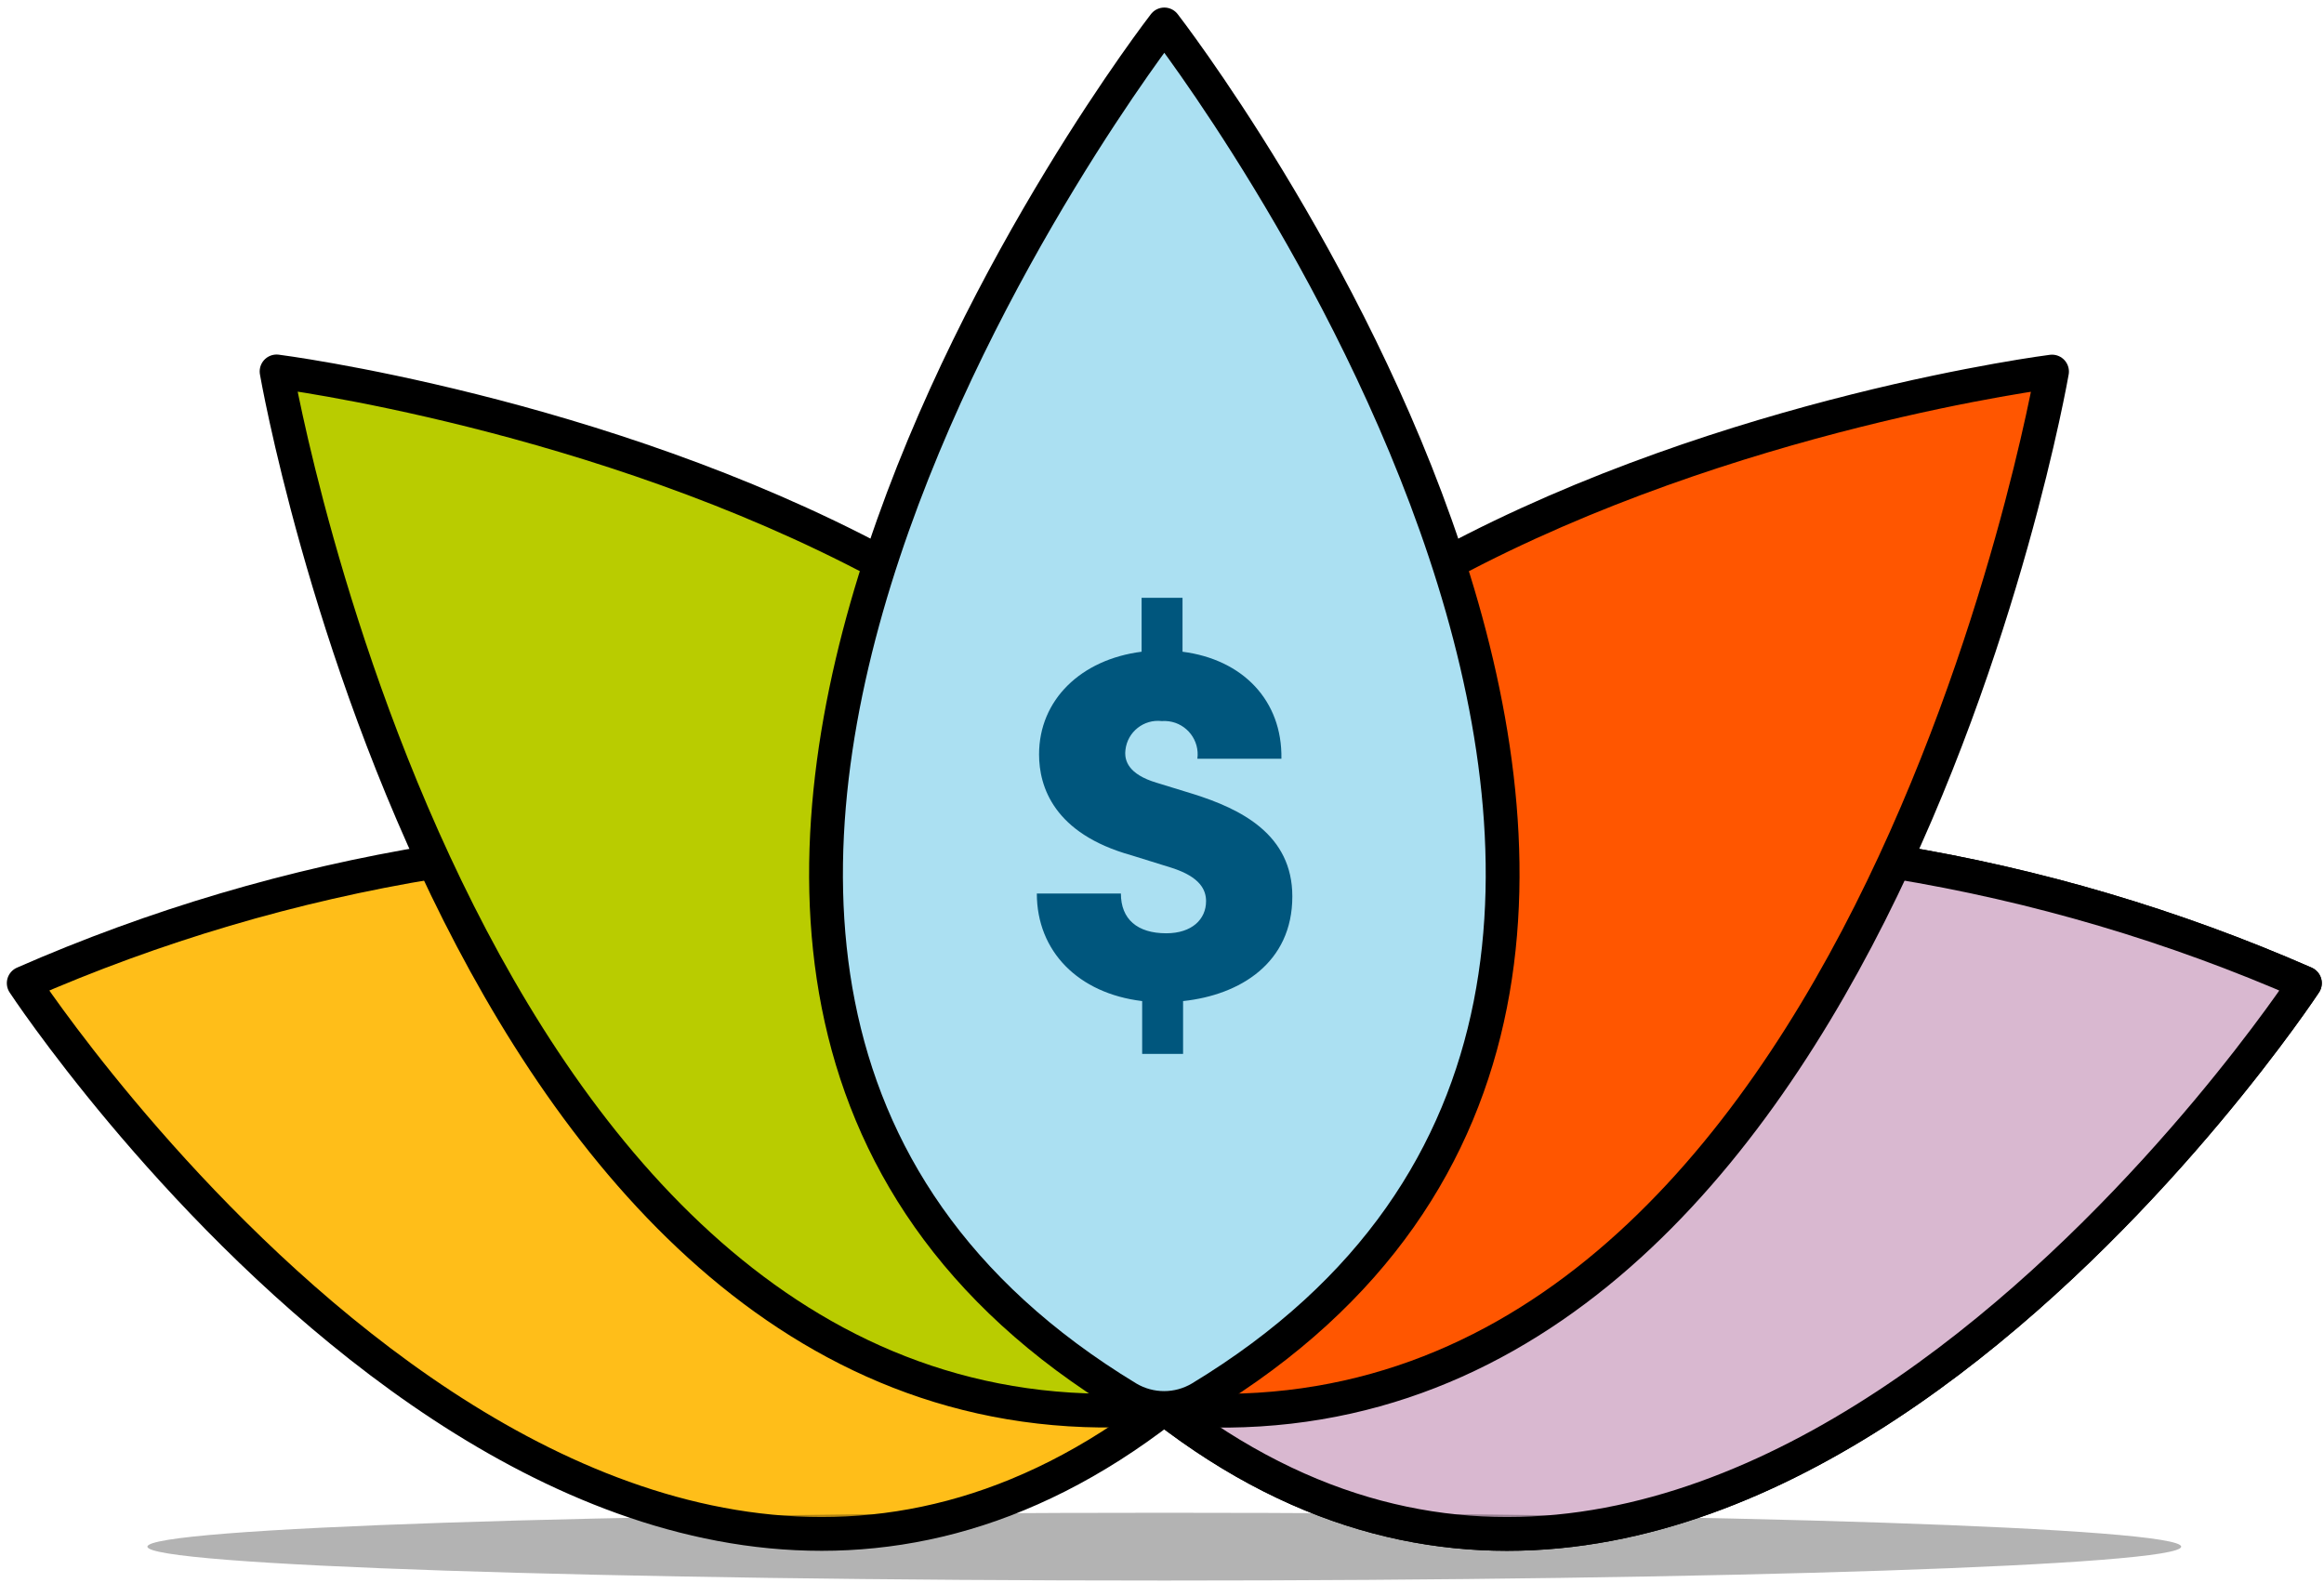
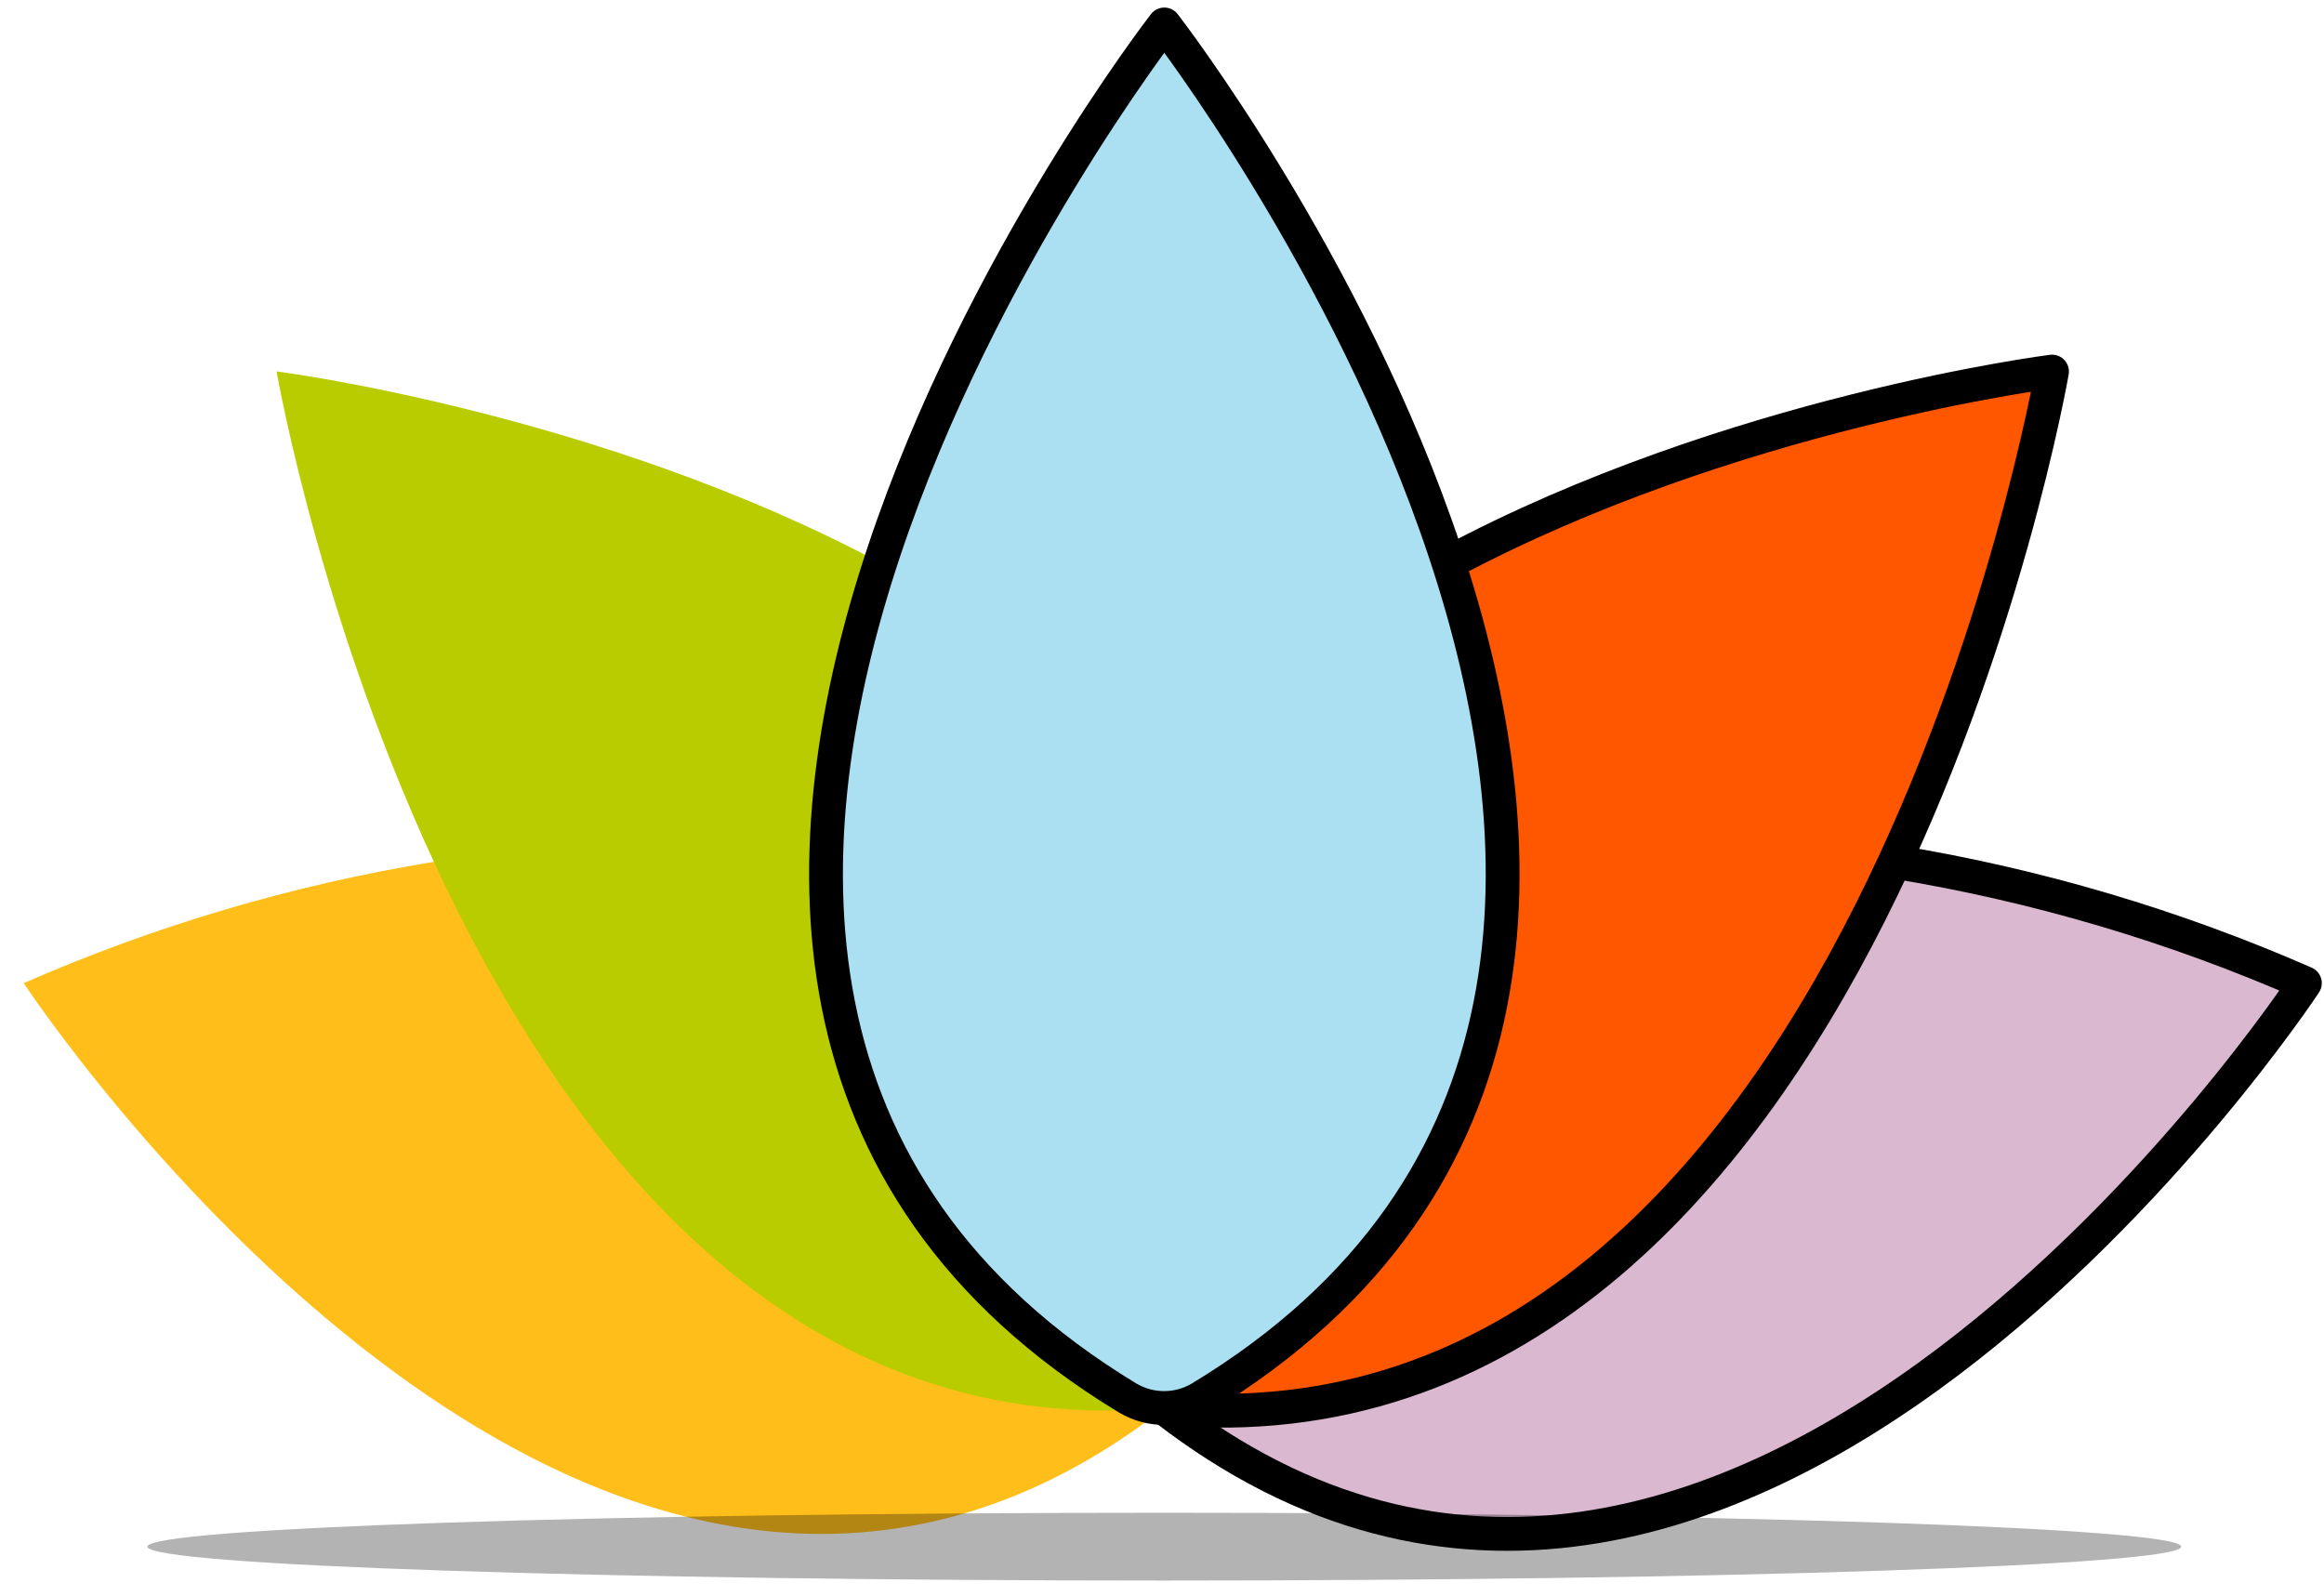
<svg xmlns="http://www.w3.org/2000/svg" width="99" height="68" viewBox="0 0 99 68" fill="none">
  <path fill-rule="evenodd" clip-rule="evenodd" d="M18.484 36.716C12.466 37.7 6.596 39.436 1.011 41.884C1.011 41.884 25.317 78.847 49.598 59.989C73.88 78.847 98.185 41.884 98.185 41.884C92.601 39.436 86.73 37.7 80.713 36.716" fill="#FFBE19" />
-   <path d="M18.484 36.716C12.466 37.7 6.596 39.436 1.011 41.884C1.011 41.884 25.317 78.847 49.598 59.989C73.88 78.847 98.185 41.884 98.185 41.884C92.601 39.436 86.73 37.7 80.713 36.716" stroke="black" stroke-width="1.44" stroke-linecap="round" stroke-linejoin="round" />
  <path fill-rule="evenodd" clip-rule="evenodd" d="M49.598 59.989C73.879 78.847 98.186 41.884 98.186 41.884C92.6 39.436 86.73 37.7 80.713 36.717" fill="#D9B8D0" />
  <path d="M49.598 59.989C73.879 78.847 98.186 41.884 98.186 41.884C92.6 39.436 86.73 37.7 80.713 36.717" stroke="black" stroke-width="1.44" stroke-linecap="round" stroke-linejoin="round" />
  <path fill-rule="evenodd" clip-rule="evenodd" d="M49.598 59.989C79.316 62.681 87.414 15.83 87.414 15.83C87.414 15.83 73.689 17.566 61.7 23.982" fill="#FF5600" />
  <path d="M49.598 59.989C79.316 62.681 87.414 15.83 87.414 15.83C87.414 15.83 73.689 17.566 61.7 23.982" stroke="black" stroke-width="1.44" stroke-linecap="round" stroke-linejoin="round" />
  <path fill-rule="evenodd" clip-rule="evenodd" d="M37.496 23.976C25.477 17.561 11.782 15.824 11.782 15.824C11.782 15.824 19.881 62.681 49.598 59.983" fill="#B9CC00" />
-   <path d="M37.496 23.976C25.477 17.561 11.782 15.824 11.782 15.824C11.782 15.824 19.881 62.681 49.598 59.983" stroke="black" stroke-width="1.44" stroke-linecap="round" stroke-linejoin="round" />
  <path fill-rule="evenodd" clip-rule="evenodd" d="M51.138 59.56C80.975 41.502 49.598 1.042 49.598 1.042C49.598 1.042 18.239 41.502 48.04 59.56C48.996 60.126 50.183 60.126 51.138 59.56Z" fill="#ABE0F2" />
  <path fill-rule="evenodd" clip-rule="evenodd" d="M51.138 59.56C80.975 41.502 49.598 1.042 49.598 1.042C49.598 1.042 18.239 41.502 48.04 59.56C48.996 60.126 50.183 60.126 51.138 59.56Z" stroke="black" stroke-width="1.44" stroke-linecap="round" stroke-linejoin="round" />
-   <path fill-rule="evenodd" clip-rule="evenodd" d="M50.398 42.648V44.898H48.655V42.648C45.934 42.32 44.168 40.53 44.168 38.065H47.749C47.749 39.157 48.446 39.76 49.682 39.76C50.774 39.76 51.377 39.163 51.377 38.393C51.377 37.928 51.144 37.367 49.915 36.972L48.189 36.435C44.89 35.511 44.263 33.512 44.263 32.139C44.263 29.812 46.053 28.093 48.631 27.765V25.467H50.374V27.765C52.934 28.093 54.629 29.836 54.587 32.325H51.007C51.111 31.546 50.565 30.832 49.788 30.728C49.689 30.715 49.59 30.711 49.49 30.719C48.725 30.63 48.031 31.178 47.943 31.944C47.938 31.987 47.934 32.03 47.933 32.074C47.933 32.378 48.029 32.981 49.282 33.35L50.797 33.816C52.886 34.467 55.052 35.559 55.052 38.191C55.052 41.025 52.821 42.391 50.398 42.648Z" fill="#00567D" />
  <path opacity="0.3" fill-rule="evenodd" clip-rule="evenodd" d="M49.598 64.447C73.523 64.447 92.916 65.094 92.916 65.891C92.916 66.689 73.523 67.335 49.598 67.335C25.674 67.335 6.28 66.689 6.28 65.891C6.28 65.094 25.674 64.447 49.598 64.447Z" fill="black" />
</svg>